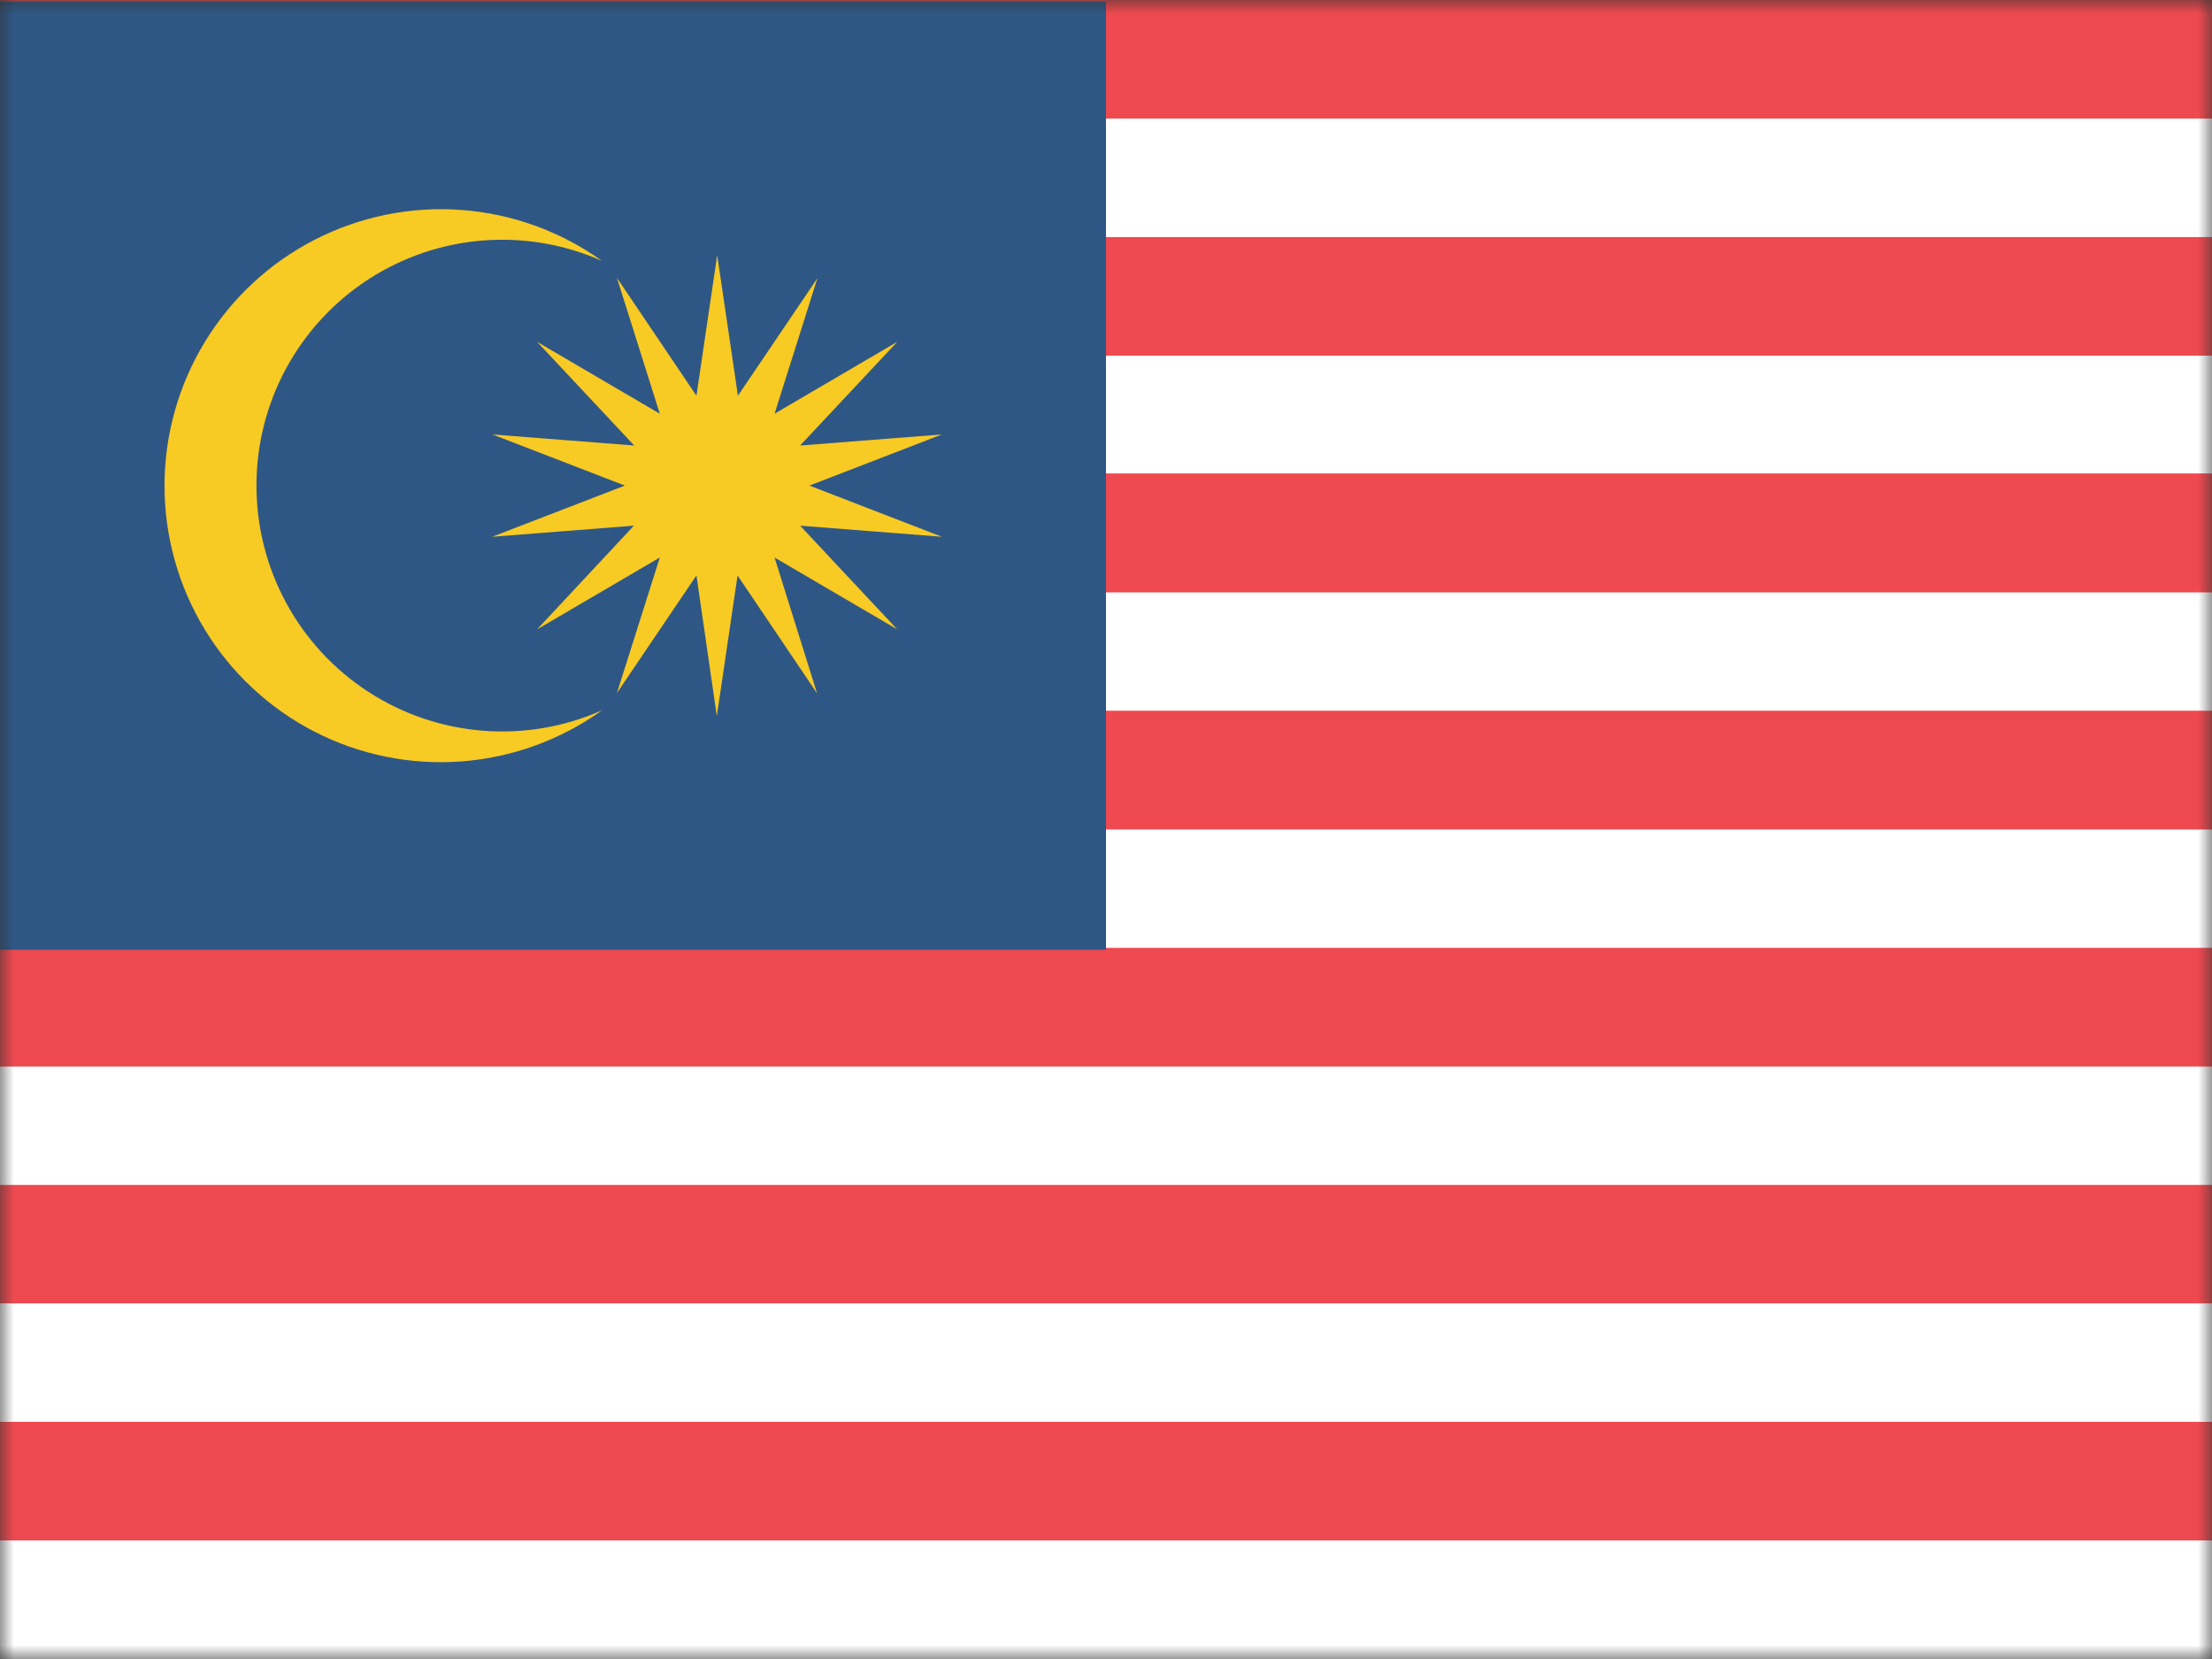
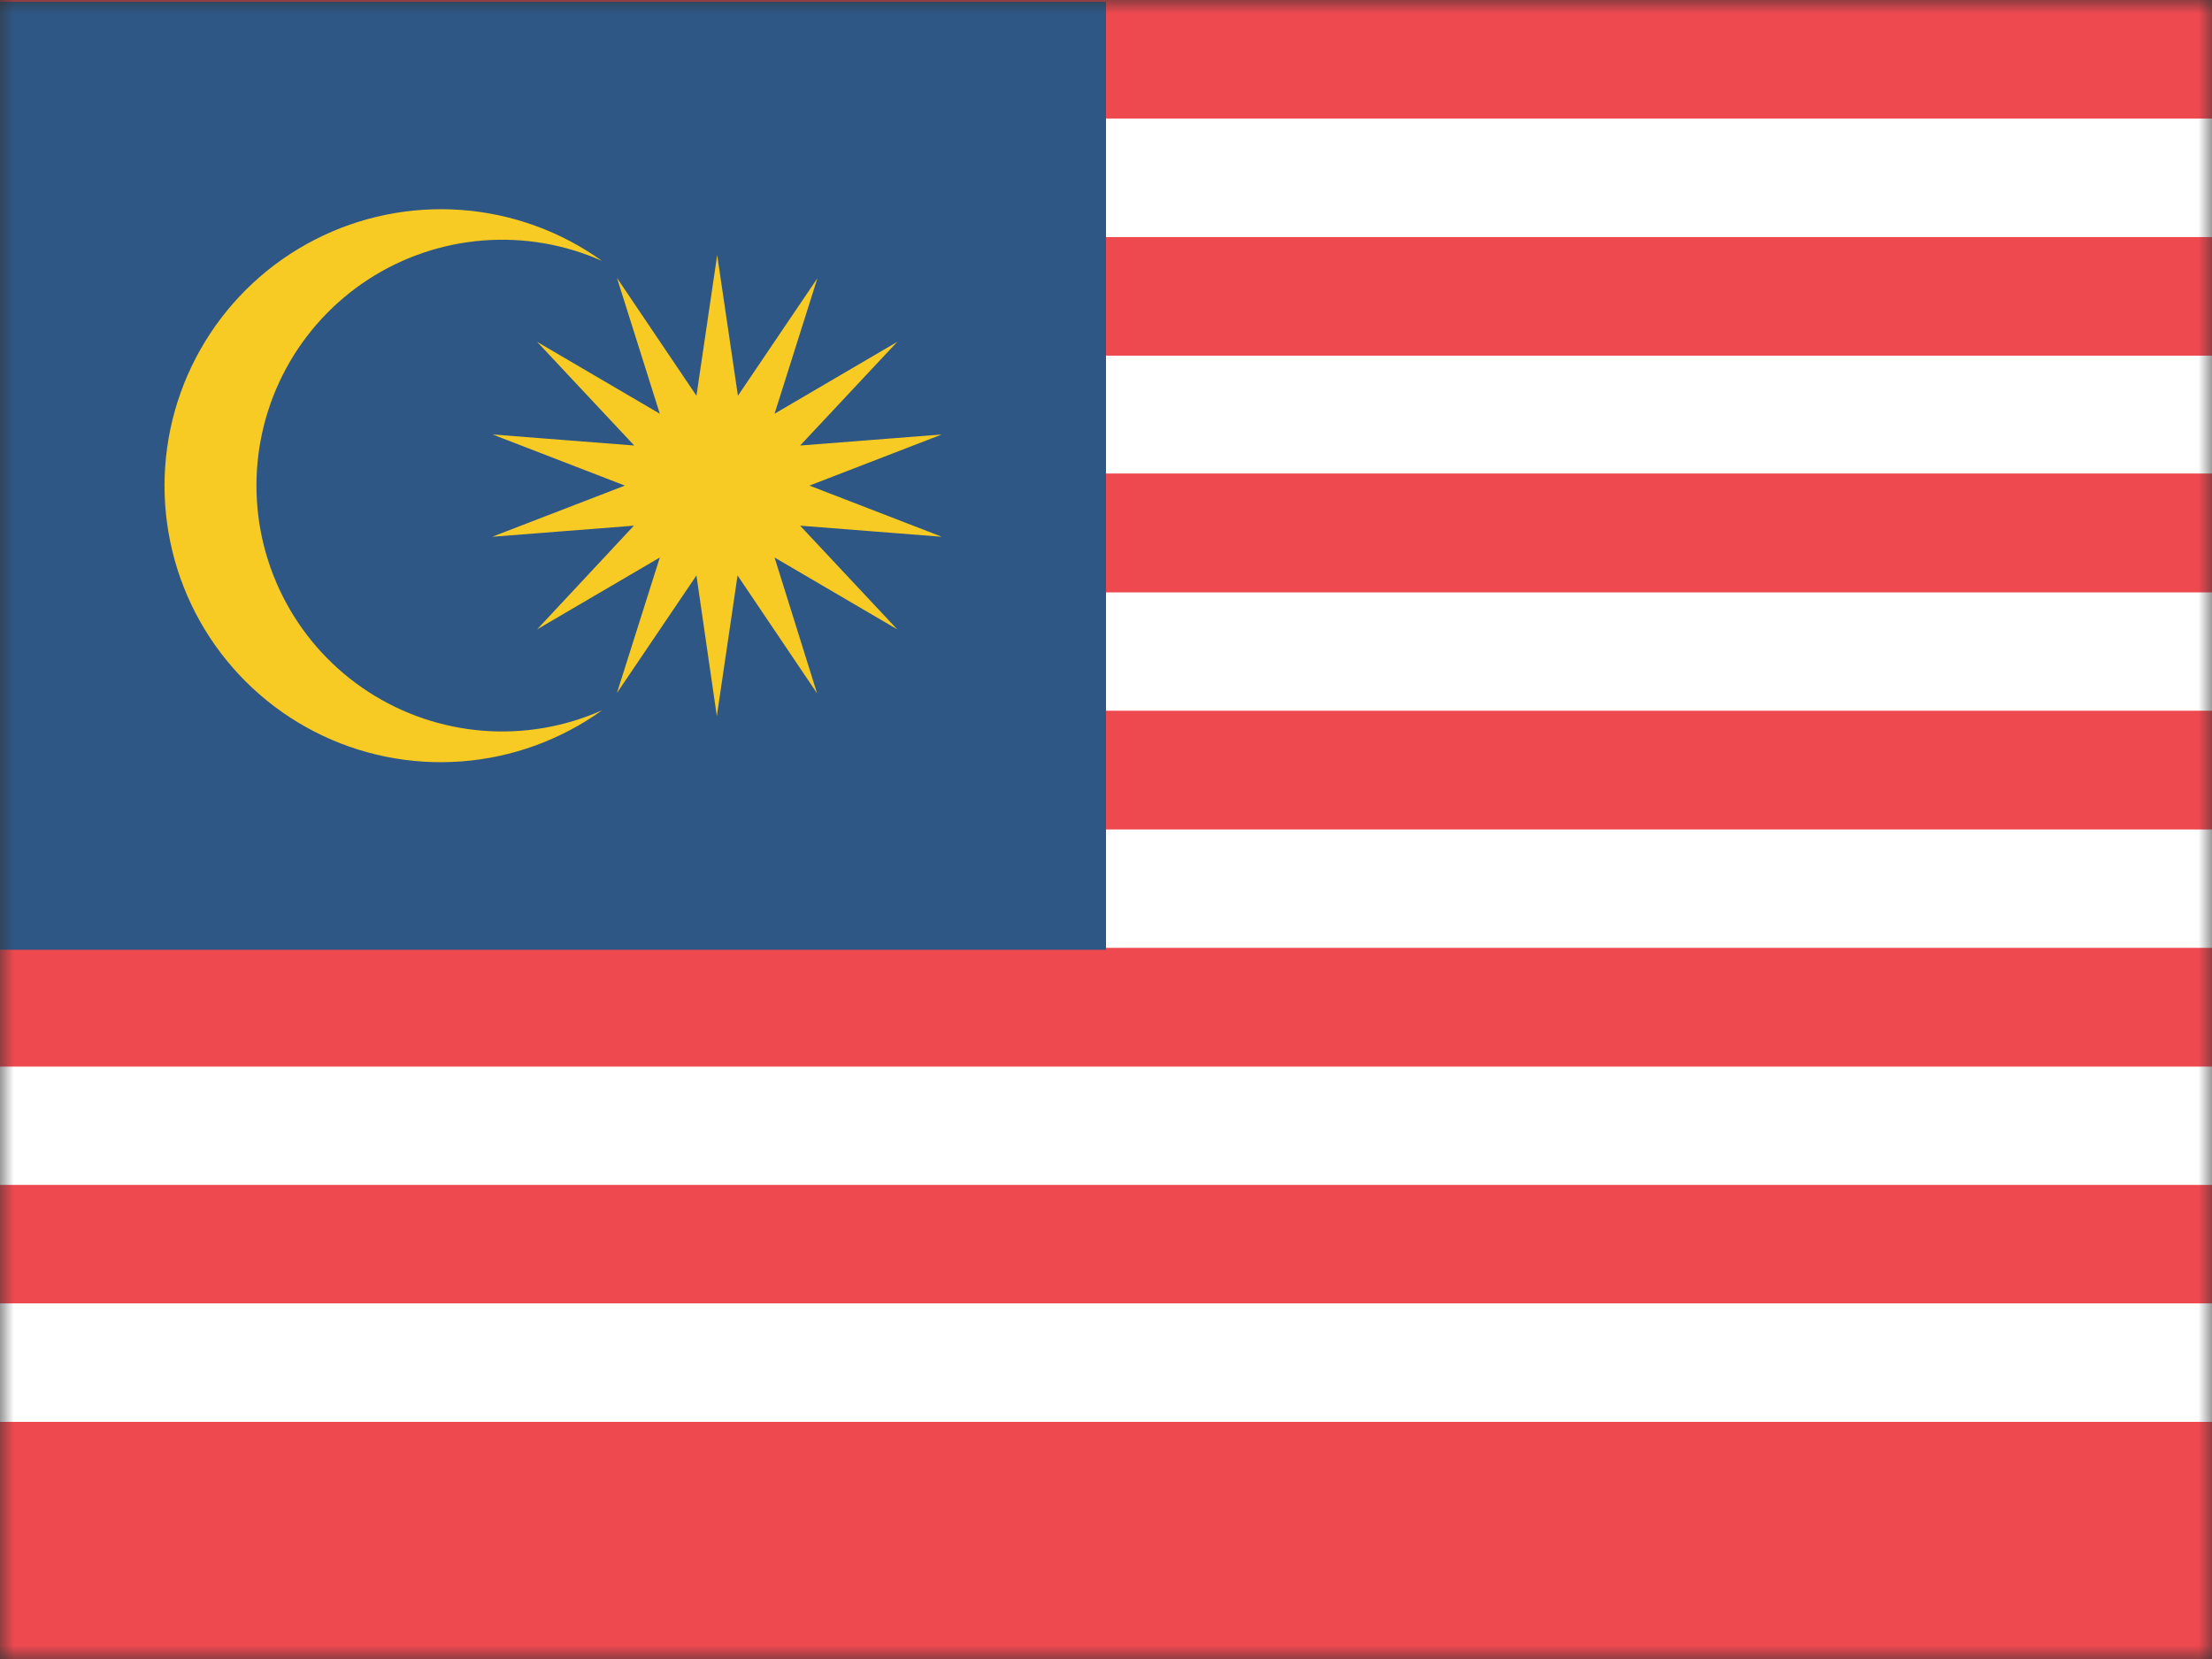
<svg xmlns="http://www.w3.org/2000/svg" width="80" height="60" viewBox="0 0 80 60" fill="none">
  <rect x="0" y="0" width="80" height="60" fill="#333333" stroke="none" />
  <g clip-path="url(#clip0_712_25597)">
    <mask id="mask0_712_25597" style="mask-type:luminance" maskUnits="userSpaceOnUse" x="0" y="0" width="80" height="60">
      <path d="M0 0H80V60H0V0Z" fill="white" />
    </mask>
    <g mask="url(#mask0_712_25597)">
      <path d="M0 0H80V60H0V0Z" fill="#EF4950" />
      <path d="M0 0H80V4.287H0V0Z" fill="#EF4950" />
      <path d="M0 4.287H80V8.575H0V4.287Z" fill="white" />
      <path d="M0 8.575H80V12.863H0V8.575Z" fill="#EF4950" />
      <path d="M0 12.863H80V17.125H0V12.863Z" fill="white" />
-       <path d="M0 17.137H80V21.425H0V17.137Z" fill="#EF4950" />
      <path d="M0 21.425H80V25.712H0V21.425Z" fill="white" />
      <path d="M0 25.712H80V30H0V25.712Z" fill="#EF4950" />
      <path d="M0 30H80V34.288H0V30Z" fill="white" />
      <path d="M0 34.288H80V38.575H0V34.288Z" fill="#EF4950" />
      <path d="M0 38.575H80V42.862H0V38.575Z" fill="white" />
      <path d="M0 42.862H80V47.125H0V42.862Z" fill="#EF4950" />
      <path d="M0 47.138H80V51.425H0V47.138Z" fill="white" />
      <path d="M0 51.425H80V55.712H0V51.425Z" fill="#EF4950" />
-       <path d="M0 55.712H80V60H0V55.712Z" fill="white" />
      <path d="M0 0.062H40V34.35H0V0.062Z" fill="#2F5785" />
      <path d="M25.938 9.225L26.688 14.312L29.563 10.062L28.013 14.963L32.45 12.363L28.938 16.113L34.063 15.713L29.275 17.562L34.063 19.413L28.938 19.012L32.45 22.762L28.013 20.163L29.55 25.075L26.675 20.812L25.925 25.9L25.188 20.812L22.313 25.062L23.863 20.163L19.425 22.762L22.925 19.012L17.8 19.413L22.6 17.562L17.813 15.713L22.938 16.113L19.425 12.363L23.863 14.963L22.313 10.05L25.188 14.312L25.938 9.225ZM21.775 9.437C20.422 8.835 18.939 8.581 17.462 8.698C15.985 8.815 14.561 9.299 13.319 10.106C12.077 10.913 11.056 12.018 10.35 13.321C9.644 14.623 9.274 16.081 9.275 17.562C9.274 19.044 9.644 20.502 10.35 21.804C11.056 23.107 12.077 24.212 13.319 25.019C14.561 25.826 15.985 26.31 17.462 26.427C18.939 26.544 20.422 26.29 21.775 25.688C20.281 26.761 18.519 27.401 16.684 27.538C14.849 27.675 13.012 27.303 11.375 26.462C9.74 25.621 8.369 24.345 7.411 22.775C6.454 21.205 5.949 19.401 5.95 17.562C5.951 15.724 6.458 13.921 7.417 12.353C8.375 10.784 9.747 9.509 11.383 8.67C13.018 7.83 14.854 7.458 16.687 7.593C18.52 7.728 20.281 8.367 21.775 9.437Z" fill="#F8CA24" />
    </g>
  </g>
  <defs>
    <clipPath id="clip0_712_25597">
      <rect width="80" height="60" fill="white" />
    </clipPath>
  </defs>
</svg>